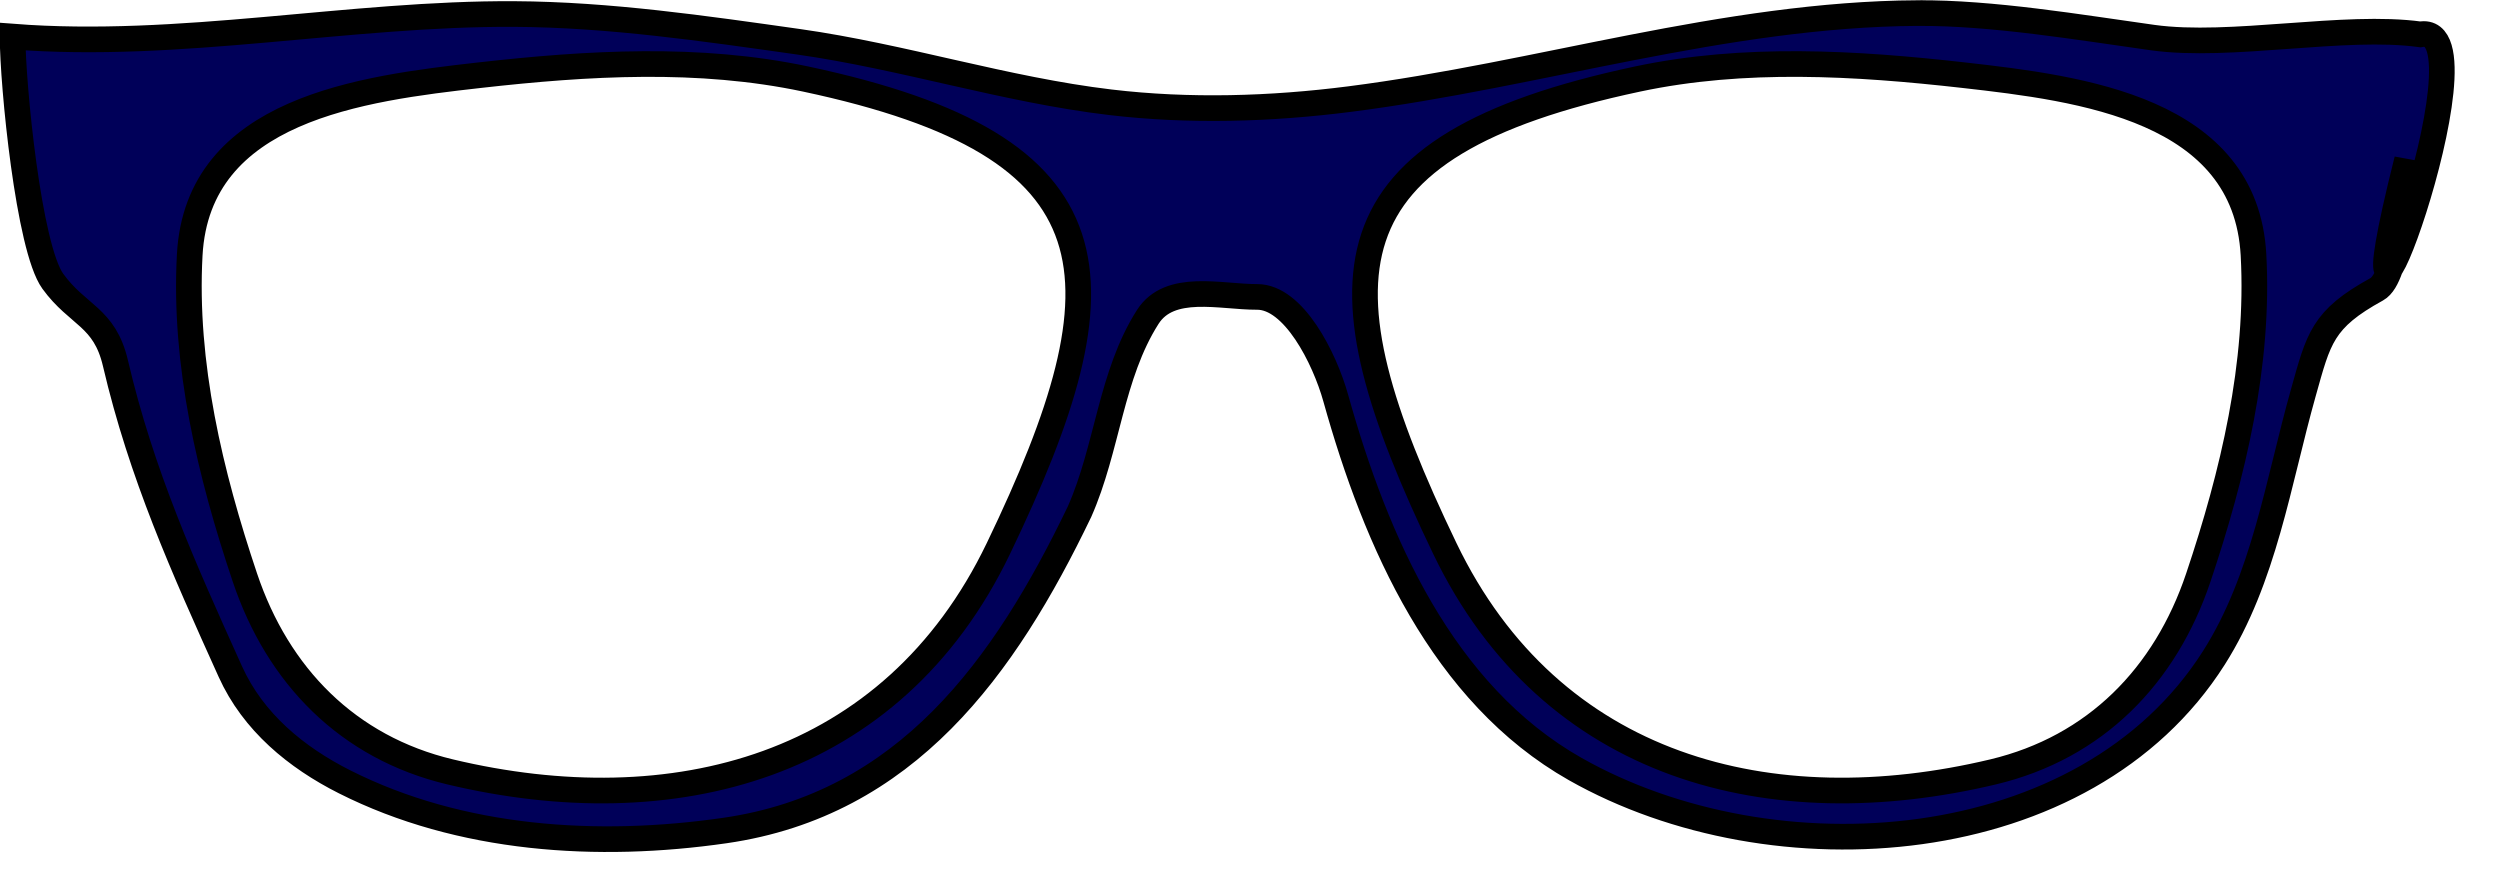
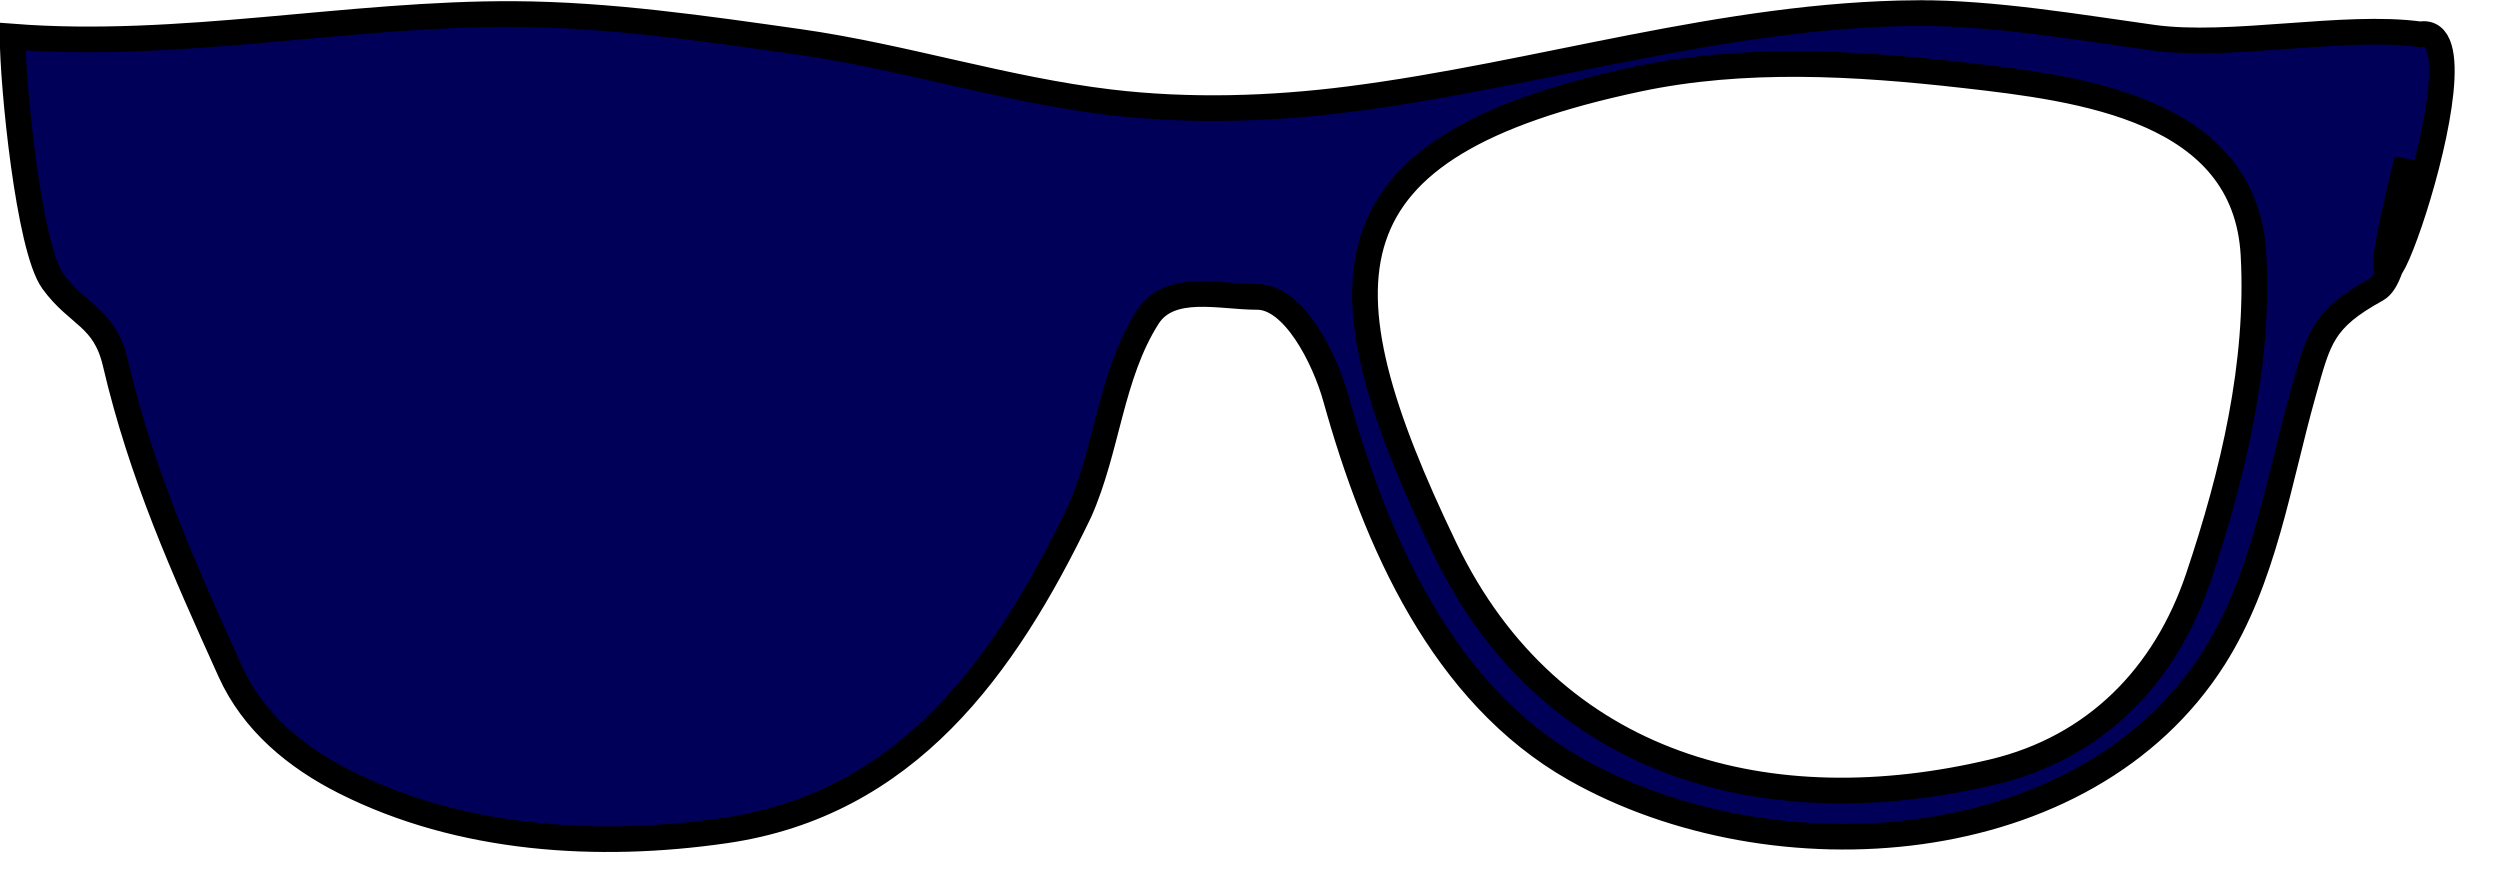
<svg xmlns="http://www.w3.org/2000/svg" height="174.4" preserveAspectRatio="xMidYMid meet" version="1.0" viewBox="71.6 84.5 487.3 174.4" width="487.3" zoomAndPan="magnify">
  <g id="change1_1">
-     <path d="m445.33 87.046c-37.568 0.252-73.77 12.049-110.64 16.766-15.39 1.969-31.252 2.451-46.667 0.621-20.497-2.434-40.341-8.9-60.825-11.799-18.306-2.589-36.84-5.293-55.26-5.401-32.191-0.192-65.325 6.933-97.882 4.4 0 9.273 3.124 41.176 7.843 47.694 4.867 6.723 10.077 6.871 12.206 15.981 5.05 21.606 13.219 39.785 22.387 60.088 4.455 9.867 12.863 16.746 22.252 21.485 22.61 11.411 49.371 13.089 74.175 9.501 35.323-5.11 54.487-31.735 69.108-62.157 5.472-12.366 6.083-26.638 13.29-37.941 4.28-6.712 14.22-3.887 21.324-3.911 7.105-0.024 13.126 11.845 15.33 19.747 7.803 27.961 20.812 57.627 46.669 72.277 38.611 21.879 99.44 17.786 124.49-21.671 9.804-15.443 12.511-34.179 17.43-51.661 2.994-10.644 3.67-14.334 14.319-20.186 4.297-2.362 5.281-19.785 5.915-25.262-15.308 61.033 18.025-27.247 2.571-24.418-14.743-2.046-37.045 2.736-52.134 0.63-14.299-1.996-31.309-4.879-45.899-4.782zm-248.36 9.935c10.665-0.067 21.283 0.717 31.648 2.919 61.758 13.122 63.006 38.683 37.582 91.529-20.717 43.06-63.631 53.849-106.87 43.527-19.935-4.757-33.565-18.735-39.993-37.877-6.786-20.204-11.918-41.668-10.756-62.903 1.557-28.434 33.573-32.43 56.497-35.021 10.519-1.188 21.231-2.105 31.895-2.173zm225.49 0c10.665 0.068 21.377 0.985 31.896 2.173 22.924 2.591 54.941 6.587 56.496 35.021 1.161 21.235-3.97 42.7-10.756 62.903-6.429 19.142-20.059 33.12-39.992 37.877-43.241 10.322-86.157-0.467-106.87-43.527-25.424-52.846-24.174-78.406 37.583-91.529 10.365-2.202 20.984-2.986 31.647-2.919z" fill="#000059" stroke="#000" stroke-width="5" />
+     <path d="m445.33 87.046c-37.568 0.252-73.77 12.049-110.64 16.766-15.39 1.969-31.252 2.451-46.667 0.621-20.497-2.434-40.341-8.9-60.825-11.799-18.306-2.589-36.84-5.293-55.26-5.401-32.191-0.192-65.325 6.933-97.882 4.4 0 9.273 3.124 41.176 7.843 47.694 4.867 6.723 10.077 6.871 12.206 15.981 5.05 21.606 13.219 39.785 22.387 60.088 4.455 9.867 12.863 16.746 22.252 21.485 22.61 11.411 49.371 13.089 74.175 9.501 35.323-5.11 54.487-31.735 69.108-62.157 5.472-12.366 6.083-26.638 13.29-37.941 4.28-6.712 14.22-3.887 21.324-3.911 7.105-0.024 13.126 11.845 15.33 19.747 7.803 27.961 20.812 57.627 46.669 72.277 38.611 21.879 99.44 17.786 124.49-21.671 9.804-15.443 12.511-34.179 17.43-51.661 2.994-10.644 3.67-14.334 14.319-20.186 4.297-2.362 5.281-19.785 5.915-25.262-15.308 61.033 18.025-27.247 2.571-24.418-14.743-2.046-37.045 2.736-52.134 0.63-14.299-1.996-31.309-4.879-45.899-4.782zm-248.36 9.935zm225.49 0c10.665 0.068 21.377 0.985 31.896 2.173 22.924 2.591 54.941 6.587 56.496 35.021 1.161 21.235-3.97 42.7-10.756 62.903-6.429 19.142-20.059 33.12-39.992 37.877-43.241 10.322-86.157-0.467-106.87-43.527-25.424-52.846-24.174-78.406 37.583-91.529 10.365-2.202 20.984-2.986 31.647-2.919z" fill="#000059" stroke="#000" stroke-width="5" />
  </g>
</svg>